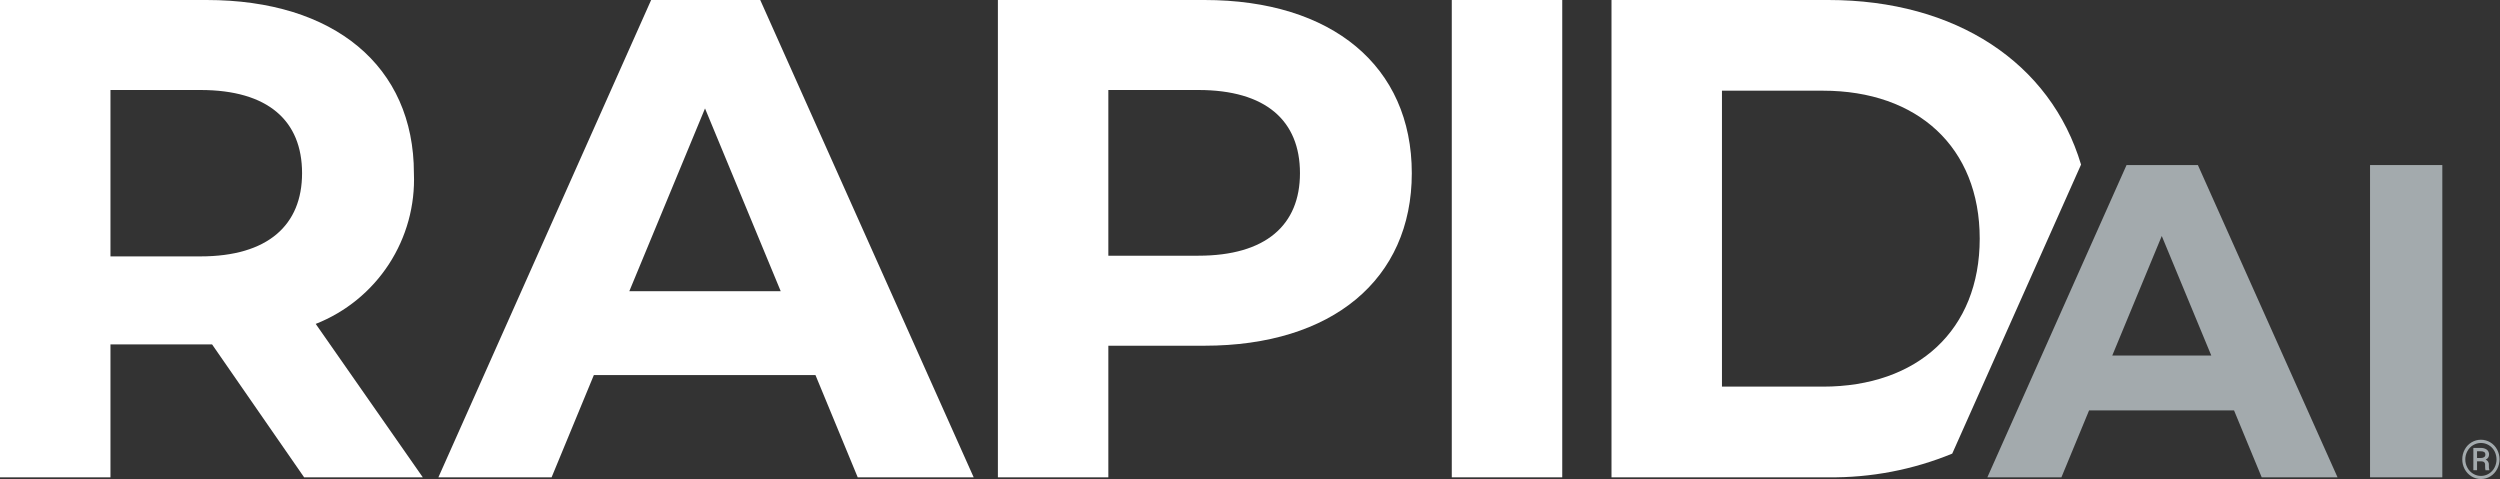
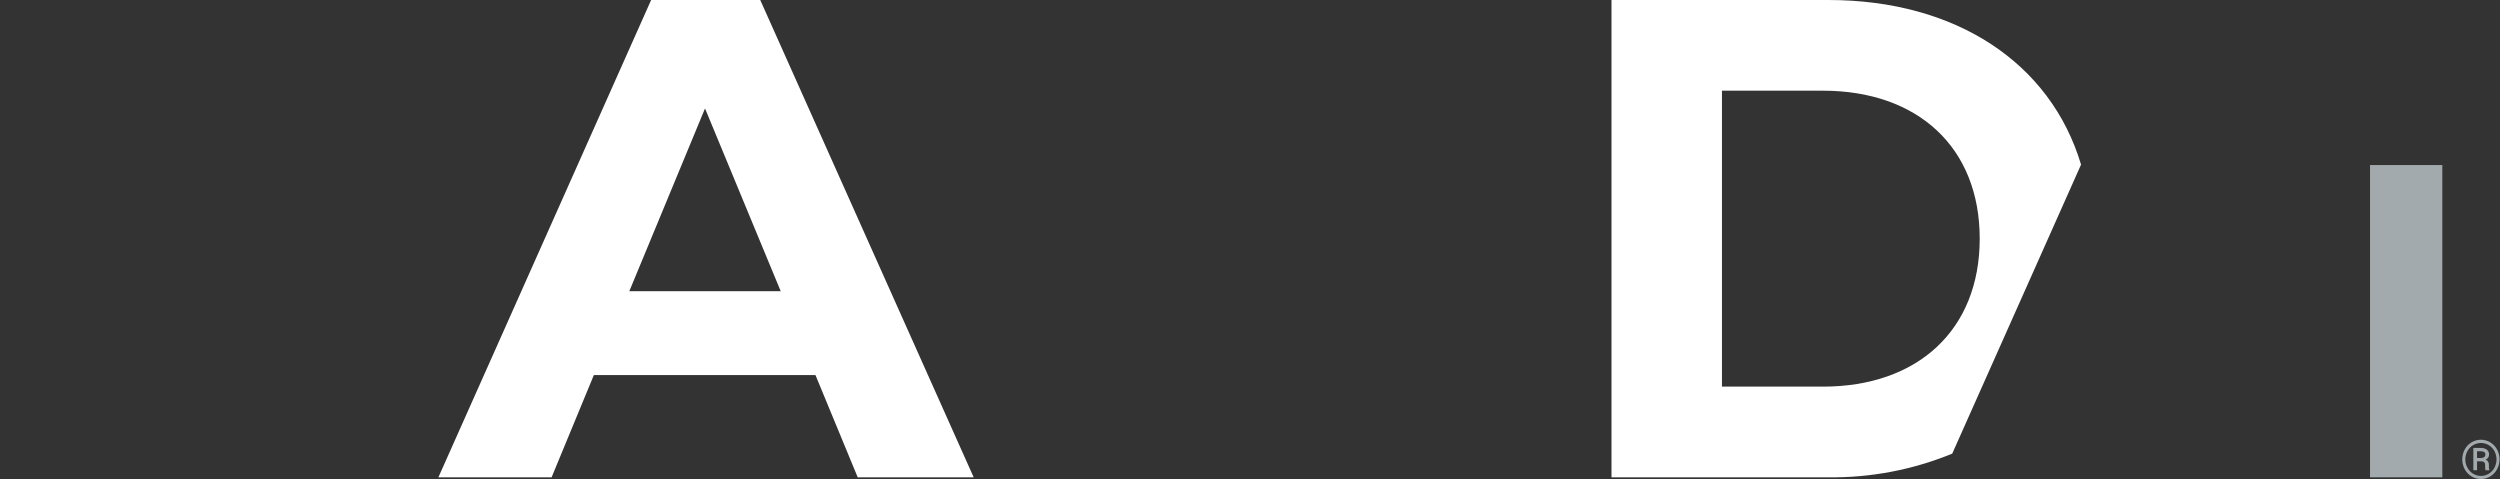
<svg xmlns="http://www.w3.org/2000/svg" width="167" height="32" viewBox="0 0 167 32" fill="none">
  <rect x="0" y="0" width="167" height="32" fill="#333333" stroke="none" />
  <g clip-path="url(#clip0_2461_47891)">
-     <path d="M20.315 31.885L14.166 23.005H7.379V31.887H0V0H13.802C22.32 0 27.649 4.417 27.649 11.569C27.737 13.721 27.152 15.846 25.977 17.65C24.801 19.454 23.093 20.848 21.09 21.637L28.243 31.885H20.315ZM13.391 6.013H7.379V17.127H13.391C17.901 17.127 20.178 15.031 20.178 11.569C20.178 8.061 17.901 6.012 13.391 6.012" fill="white" />
    <path d="M47.095 7.243L52.151 19.45H42.039L47.095 7.243ZM43.496 0L29.284 31.886H36.846L39.67 25.053H54.472L57.296 31.886H65.042L50.784 0H43.496Z" fill="white" />
-     <path d="M94.308 11.569C94.308 18.675 88.978 23.094 80.46 23.094H74.037V31.885H66.659V0H80.46C88.978 0 94.308 4.418 94.308 11.569ZM86.838 11.569C86.838 8.062 84.56 6.012 80.051 6.012H74.037V17.081H80.051C84.561 17.081 86.838 15.028 86.838 11.569Z" fill="white" />
-     <path d="M104.358 0H96.979V31.885H104.358V0Z" fill="white" />
    <path d="M122.133 0H107.648V31.885H122.133C124.97 31.919 127.784 31.381 130.409 30.302L139.014 10.995C136.98 4.196 130.652 0 122.133 0ZM121.769 25.827H115.027V6.058H121.769C128.101 6.058 132.245 9.838 132.245 15.943C132.245 22.047 128.1 25.827 121.769 25.827Z" fill="white" />
-     <path d="M144.406 15.764L147.714 23.75H141.099L144.406 15.764ZM142.053 11.026L138.846 18.219L133.216 30.85L132.755 31.886H137.702L139.55 27.416H149.234L151.082 31.886H156.148L146.819 11.026H142.053Z" fill="#A3AAAD" />
    <path d="M163.147 11.026H158.319V31.885H163.147V11.026Z" fill="#A3AAAD" />
    <path d="M164.48 30.685C164.478 30.455 164.535 30.229 164.644 30.027C164.749 29.829 164.906 29.664 165.098 29.549C165.287 29.434 165.504 29.374 165.725 29.374C165.946 29.374 166.163 29.434 166.352 29.549C166.543 29.664 166.7 29.829 166.805 30.027C166.912 30.227 166.968 30.451 166.969 30.678C166.97 30.906 166.916 31.13 166.811 31.331C166.708 31.53 166.553 31.698 166.363 31.817C166.172 31.936 165.951 31.999 165.726 31.999C165.5 31.999 165.279 31.936 165.088 31.817C164.898 31.699 164.742 31.532 164.638 31.334C164.533 31.134 164.478 30.911 164.48 30.685ZM164.682 30.685C164.68 30.88 164.729 31.072 164.823 31.243C164.912 31.409 165.043 31.548 165.204 31.645C165.362 31.741 165.543 31.792 165.727 31.792C165.912 31.792 166.093 31.741 166.25 31.645C166.411 31.547 166.542 31.409 166.63 31.243C166.72 31.072 166.768 30.882 166.768 30.689C166.768 30.495 166.72 30.305 166.63 30.134C166.542 29.97 166.411 29.831 166.25 29.735C166.092 29.64 165.911 29.59 165.727 29.59C165.543 29.59 165.362 29.64 165.204 29.735C165.042 29.831 164.911 29.97 164.823 30.135C164.73 30.303 164.681 30.492 164.682 30.684V30.685ZM165.467 30.817V31.41H165.22V29.923H165.704C165.852 29.913 165.999 29.954 166.121 30.037C166.171 30.077 166.21 30.128 166.236 30.186C166.261 30.245 166.273 30.308 166.269 30.372C166.269 30.443 166.248 30.512 166.207 30.571C166.167 30.63 166.111 30.676 166.044 30.702C166.113 30.731 166.17 30.782 166.209 30.846C166.247 30.91 166.264 30.985 166.257 31.059V31.166C166.253 31.24 166.263 31.314 166.287 31.384V31.412H166.032C166.012 31.338 166.004 31.262 166.007 31.186C166.009 31.122 166.007 31.058 166.003 30.994C165.984 30.882 165.907 30.823 165.773 30.819L165.467 30.817ZM165.467 30.593H165.741C165.814 30.594 165.885 30.573 165.944 30.532C165.969 30.515 165.989 30.492 166.002 30.465C166.016 30.439 166.022 30.409 166.022 30.38C166.025 30.346 166.02 30.312 166.008 30.281C165.995 30.25 165.976 30.221 165.951 30.199C165.877 30.157 165.792 30.138 165.707 30.146H165.465L165.467 30.593Z" fill="#A3AAAD" />
  </g>
  <defs>
    <clipPath id="clip0_2461_47891">
      <rect width="166.969" height="32" fill="white" />
    </clipPath>
  </defs>
</svg>